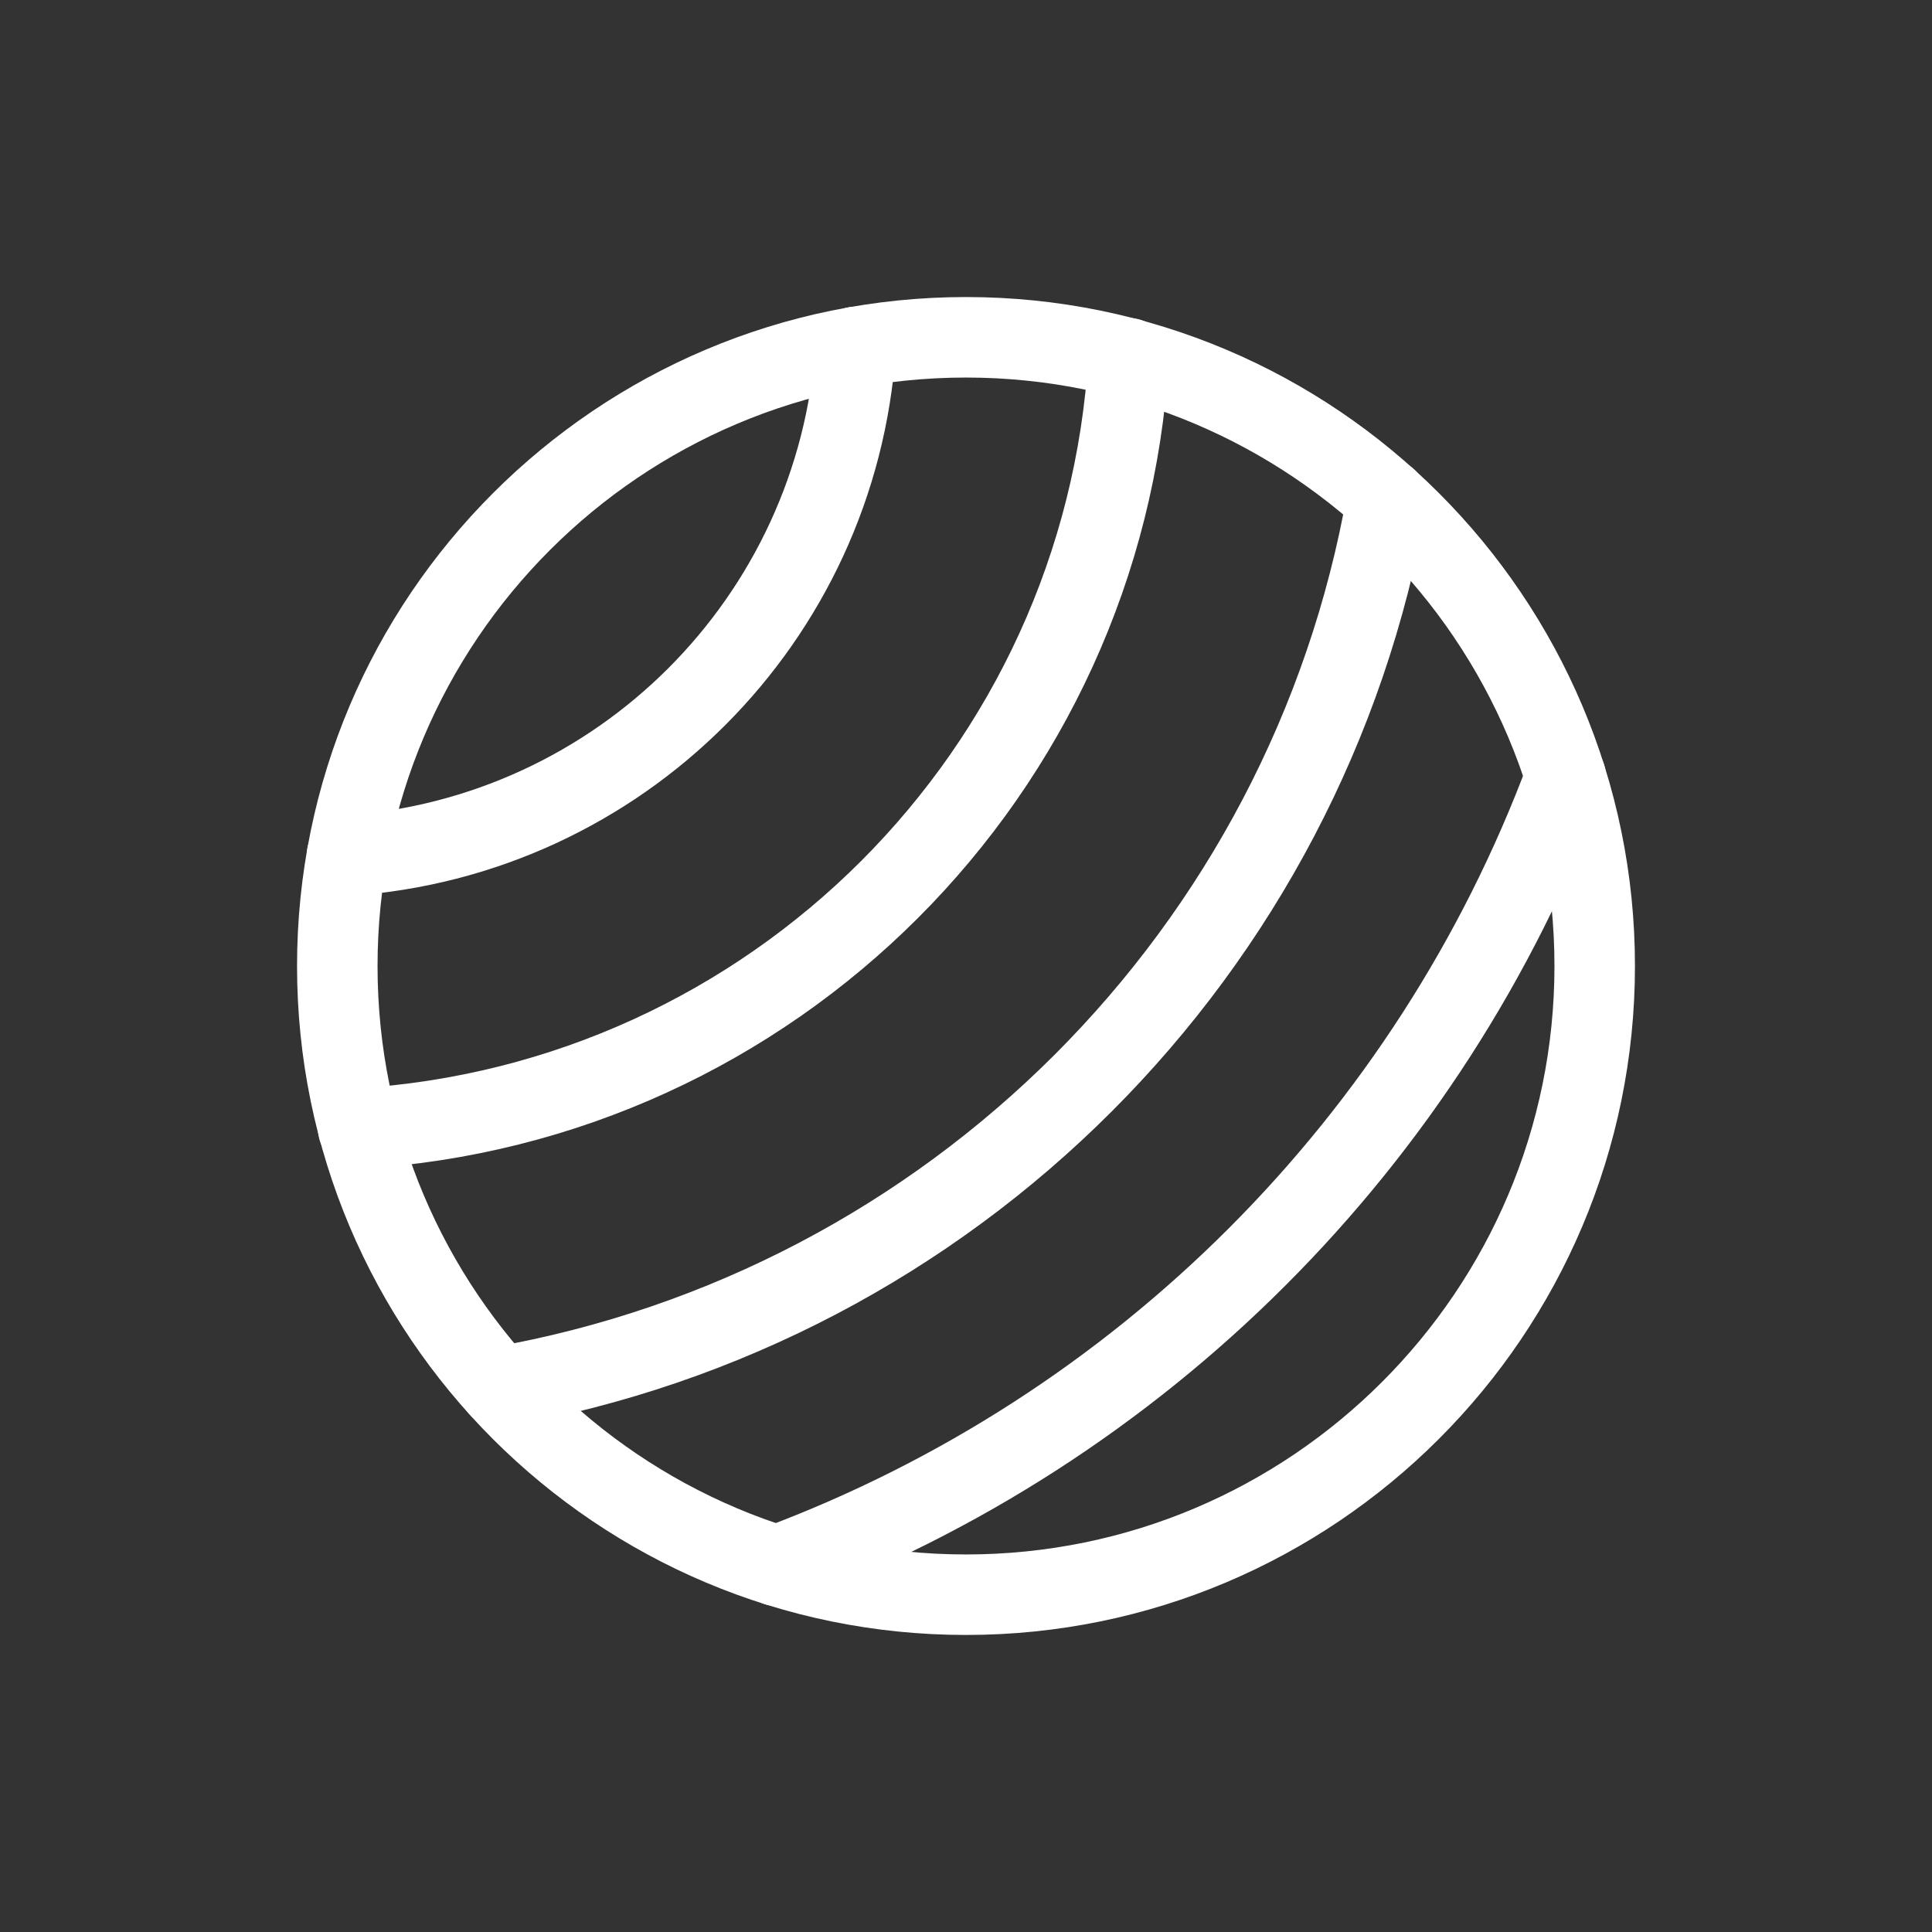
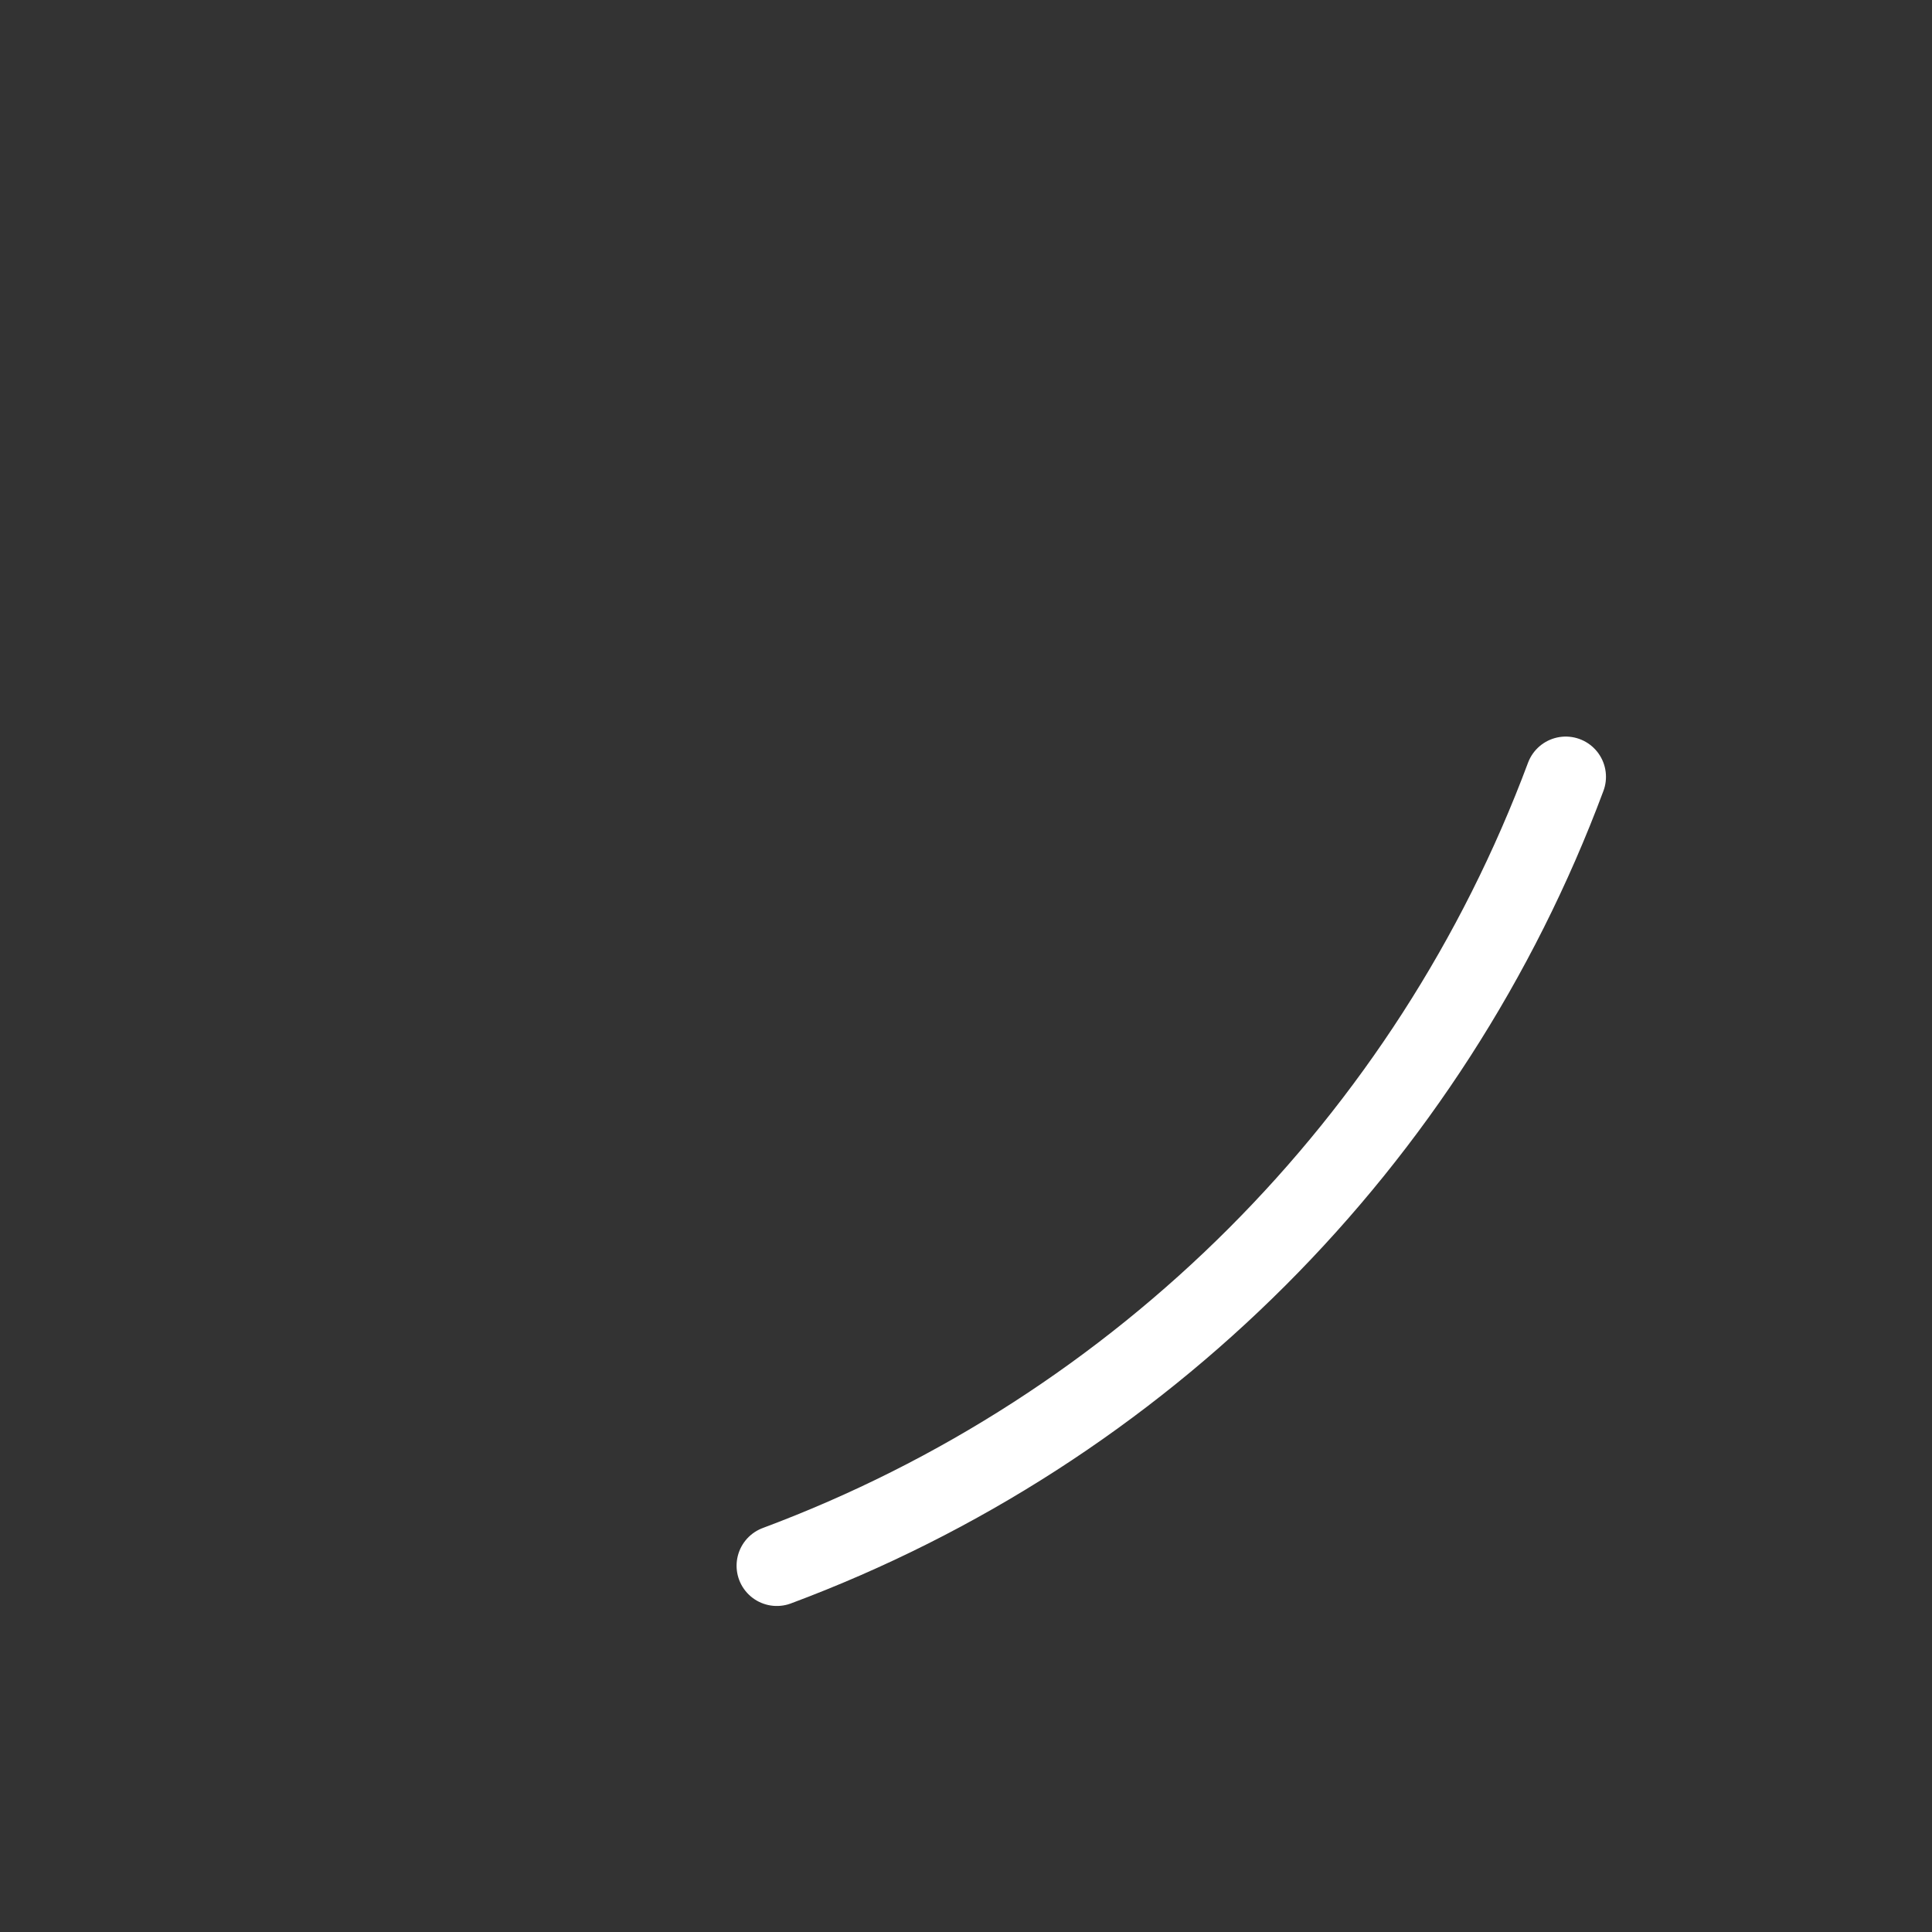
<svg xmlns="http://www.w3.org/2000/svg" id="Layer_1" data-name="Layer 1" viewBox="0 0 24 24">
  <rect x="0" y="0" width="24" height="24" fill="#333333" stroke="none" />
  <defs>
    <style>
      .cls-1 {
        fill: none;
        stroke: #fff;
        stroke-linecap: round;
        stroke-linejoin: round;
      }
    </style>
  </defs>
-   <path class="cls-1" d="M4.19,12c0,4.32,3.5,7.81,7.81,7.81s7.81-3.5,7.81-7.81-3.5-7.81-7.81-7.81-7.81,3.5-7.81,7.81Z" />
-   <path class="cls-1" d="M10.63,4.31c-.23,3.39-2.93,6.09-6.32,6.32" />
-   <path class="cls-1" d="M14.02,4.45c-.31,5.15-4.42,9.26-9.57,9.57" />
-   <path class="cls-1" d="M17.23,6.2c-.99,5.63-5.4,10.04-11.03,11.03" />
  <path class="cls-1" d="M19.45,9.65c-1.69,4.53-5.27,8.11-9.8,9.8" />
</svg>